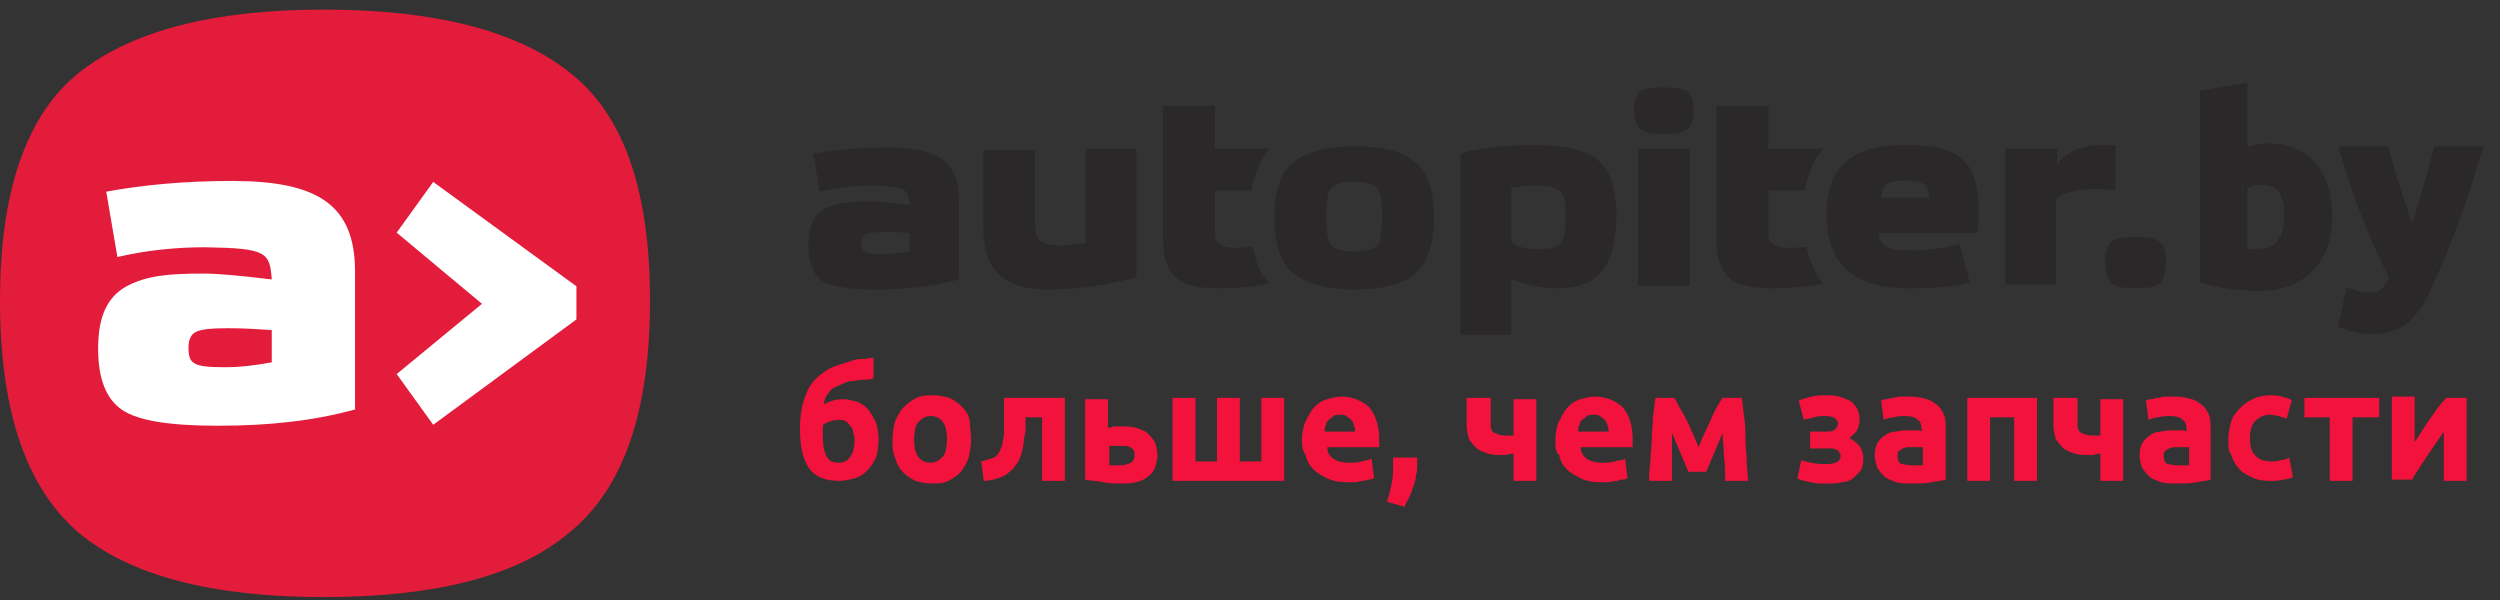
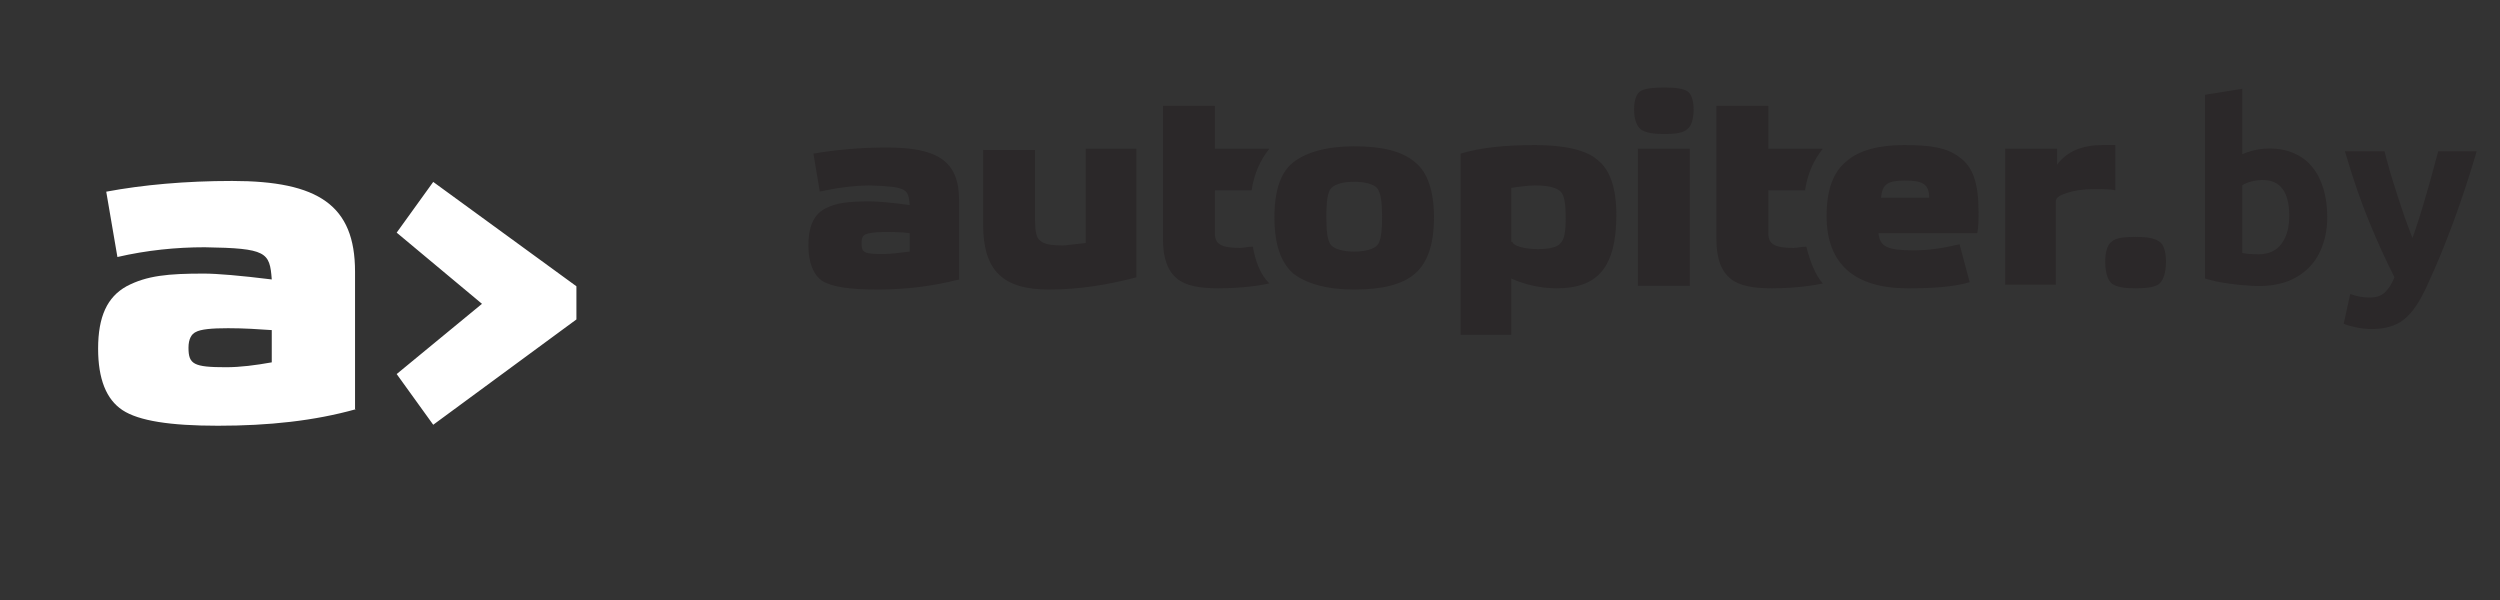
<svg xmlns="http://www.w3.org/2000/svg" width="200" height="48" viewBox="0 0 200 48" fill="none">
  <rect x="0" y="0" width="200" height="48" fill="#333333" stroke="none" />
-   <path d="M6.269 42.597C2.09 38.994 0 32.884 0 24.032C0 15.337 2.09 9.227 6.269 5.859C10.448 2.491 17.039 0.767 25.879 0.767C34.881 0.767 41.471 2.491 45.651 5.859C49.91 9.227 52 15.259 52 24.032C52 32.884 49.91 38.994 45.651 42.519C41.552 46.044 34.961 47.767 25.879 47.767C16.958 47.767 10.368 46.044 6.269 42.597Z" fill="#E21C3A" />
  <path d="M28.484 32.733C25.153 33.669 21.497 34.059 17.435 34.059C13.617 34.059 11.099 33.669 9.799 32.81C8.499 31.952 7.849 30.314 7.849 27.895C7.849 25.32 8.58 23.76 10.124 22.902C11.748 22.044 13.455 21.887 16.298 21.887C17.354 21.887 19.223 22.044 21.741 22.356C21.579 20.171 21.335 19.859 16.379 19.781C14.104 19.781 11.748 20.015 9.393 20.561L8.499 15.334C11.424 14.788 14.836 14.476 18.573 14.476C25.478 14.476 28.403 16.426 28.403 21.732V32.733H28.484ZM21.822 26.413C20.685 26.335 19.548 26.257 18.248 26.257C16.948 26.257 16.054 26.335 15.648 26.569C15.323 26.725 15.079 27.115 15.079 27.817C15.079 29.143 15.486 29.378 18.085 29.378C19.223 29.378 20.441 29.221 21.741 28.988V26.413H21.822ZM31.734 29.924L38.558 24.306L31.734 18.611L34.658 14.553L46.113 22.902V25.555L34.658 33.981L31.734 29.924Z" fill="white" />
  <path d="M76.625 22.381C74.7 22.87 72.573 23.164 70.242 23.164C68.013 23.164 66.595 22.968 65.784 22.479C65.075 21.989 64.67 21.009 64.67 19.638C64.67 18.168 65.075 17.189 65.987 16.699C66.899 16.209 67.912 16.111 69.634 16.111C70.242 16.111 71.357 16.209 72.775 16.405C72.674 15.131 72.573 14.935 69.634 14.837C68.317 14.837 66.899 15.033 65.582 15.327L65.075 12.29C66.797 11.996 68.722 11.8 70.951 11.8C75.004 11.8 76.726 12.878 76.726 16.013V22.381H76.625ZM72.775 18.658C72.167 18.56 71.458 18.56 70.749 18.56C69.938 18.56 69.432 18.658 69.229 18.756C69.026 18.854 68.925 19.05 68.925 19.442C68.925 20.225 69.128 20.323 70.647 20.323C71.255 20.323 71.965 20.225 72.775 20.127V18.658ZM86.757 11.899H90.91V22.185C88.681 22.773 86.351 23.164 83.92 23.164C80.272 23.164 78.651 21.695 78.651 17.972V11.996H82.805V17.678C82.805 18.462 82.906 19.05 83.21 19.246C83.514 19.54 84.122 19.638 85.034 19.638C85.237 19.638 85.845 19.54 86.858 19.442V11.899H86.757ZM100.231 19.736C99.826 19.736 99.421 19.834 99.218 19.834C97.698 19.834 97.192 19.54 97.192 18.658V15.229H100.13C100.333 13.858 100.839 12.78 101.548 11.899H97.192V8.47H93.038V11.899V15.229V19.148C93.038 20.715 93.443 21.695 94.153 22.283C94.862 22.87 95.976 23.066 97.496 23.066C98.61 23.066 100.231 22.968 101.548 22.674C100.839 21.989 100.434 20.911 100.231 19.736ZM144.506 19.736C144.101 19.736 143.695 19.834 143.493 19.834C141.973 19.834 141.466 19.54 141.466 18.658V15.229H144.405C144.607 13.858 145.114 12.78 145.823 11.899H141.466V8.47H137.312V11.899V15.229V19.148C137.312 20.715 137.718 21.695 138.427 22.283C139.136 22.87 140.251 23.066 141.77 23.066C142.885 23.066 144.506 22.968 145.823 22.674C145.215 21.989 144.81 20.911 144.506 19.736ZM103.473 21.891C102.46 21.009 101.954 19.54 101.954 17.384C101.954 15.229 102.46 13.76 103.473 12.976C104.487 12.192 106.108 11.703 108.337 11.703C110.565 11.703 112.186 12.094 113.2 12.976C114.213 13.76 114.719 15.327 114.719 17.384C114.719 19.54 114.213 21.009 113.2 21.891C112.186 22.773 110.565 23.164 108.337 23.164C106.108 23.164 104.487 22.674 103.473 21.891ZM106.513 19.638C106.817 19.931 107.425 20.127 108.337 20.127C109.248 20.127 109.856 19.931 110.16 19.638C110.464 19.344 110.565 18.56 110.565 17.384C110.565 16.111 110.464 15.425 110.16 15.033C109.856 14.739 109.248 14.543 108.337 14.543C107.425 14.543 106.817 14.739 106.513 15.033C106.209 15.327 106.108 16.111 106.108 17.384C106.108 18.56 106.209 19.344 106.513 19.638ZM116.847 26.887V12.29C118.468 11.8 120.393 11.605 122.824 11.605C125.155 11.605 126.877 11.996 127.789 12.78C128.802 13.564 129.309 15.033 129.309 17.189C129.309 21.401 127.789 23.066 124.547 23.066C123.23 23.066 122.014 22.773 120.9 22.283V26.789H116.847V26.887ZM121.001 19.344C121.001 19.638 121.913 19.931 123.027 19.931C124.04 19.931 124.648 19.736 124.851 19.442C125.155 19.148 125.256 18.462 125.256 17.58C125.256 16.307 125.155 15.621 124.851 15.327C124.547 15.033 123.939 14.837 122.824 14.837C122.217 14.837 121.507 14.935 120.9 15.033V19.344H121.001ZM134.982 7.294C135.286 7.49 135.489 7.98 135.489 8.764C135.489 9.547 135.286 10.135 134.982 10.331C134.678 10.625 134.07 10.723 133.159 10.723C132.247 10.723 131.639 10.625 131.234 10.331C130.93 10.037 130.727 9.547 130.727 8.764C130.727 7.98 130.93 7.49 131.234 7.294C131.538 7.098 132.145 7 133.159 7C134.07 7 134.678 7.098 134.982 7.294ZM135.185 22.87H131.031V11.899H135.185V22.87ZM157.575 22.576C156.258 22.968 154.536 23.066 152.611 23.066C148.356 23.066 146.127 21.107 146.127 17.287C146.127 15.229 146.633 13.76 147.748 12.878C148.761 11.996 150.382 11.605 152.307 11.605C154.435 11.605 155.752 11.8 156.765 12.584C157.879 13.368 158.285 14.739 158.285 16.993C158.285 17.58 158.285 18.07 158.183 18.658H150.281C150.382 19.736 150.99 20.029 153.118 20.029C154.333 20.029 155.549 19.834 156.765 19.54L157.575 22.576ZM150.483 15.817H154.333C154.333 14.739 153.827 14.445 152.408 14.445C150.99 14.445 150.585 14.739 150.483 15.817ZM160.412 22.87V11.899H164.566V13.172C165.377 12.094 166.592 11.605 168.213 11.605C168.416 11.605 168.821 11.605 169.227 11.605V15.229C168.923 15.131 168.315 15.131 167.504 15.131C166.694 15.131 165.985 15.229 165.377 15.425C164.769 15.621 164.465 15.817 164.465 16.111V22.773H160.412V22.87ZM172.773 19.344C173.077 19.54 173.279 20.127 173.279 20.911C173.279 21.793 173.077 22.381 172.773 22.674C172.469 22.968 171.759 23.066 170.848 23.066C169.936 23.066 169.328 22.968 168.923 22.674C168.619 22.381 168.416 21.793 168.416 20.911C168.416 20.127 168.619 19.54 168.923 19.344C169.227 19.05 169.834 18.952 170.848 18.952C171.759 18.952 172.367 19.05 172.773 19.344Z" fill="#2B2829" />
-   <path d="M69.881 30.275C69.576 30.379 69.272 30.379 68.968 30.379C68.664 30.379 68.461 30.483 68.157 30.483C67.954 30.483 67.65 30.587 67.447 30.69C67.245 30.794 66.94 30.898 66.738 31.002C66.535 31.105 66.332 31.313 66.231 31.52C66.028 31.728 65.926 32.039 65.926 32.35C66.433 32.039 66.94 31.936 67.447 31.936C67.853 31.936 68.157 32.039 68.563 32.143C68.867 32.247 69.171 32.454 69.475 32.766C69.678 33.077 69.881 33.388 70.084 33.803C70.185 34.218 70.286 34.633 70.286 35.152C70.286 35.775 70.185 36.19 70.084 36.605C69.881 37.02 69.678 37.331 69.374 37.642C69.07 37.953 68.765 38.161 68.36 38.265C67.954 38.368 67.549 38.472 67.143 38.472C66.028 38.472 65.217 38.161 64.71 37.435C64.203 36.708 64 35.671 64 34.322C64 33.388 64.101 32.662 64.304 32.039C64.507 31.417 64.71 30.898 65.115 30.483C65.419 30.068 65.926 29.757 66.433 29.445C66.94 29.238 67.549 29.03 68.258 28.823C68.563 28.719 68.765 28.719 69.07 28.719C69.374 28.719 69.576 28.615 69.881 28.615V30.275ZM65.825 34.011C65.825 34.114 65.825 34.218 65.825 34.426C65.825 34.529 65.825 34.737 65.825 34.841C65.825 35.567 65.926 36.19 66.129 36.501C66.332 36.916 66.636 37.02 67.143 37.02C67.549 37.02 67.853 36.812 68.056 36.501C68.258 36.19 68.36 35.775 68.36 35.256C68.36 35.048 68.36 34.841 68.258 34.633C68.258 34.426 68.157 34.218 68.056 34.114C67.954 34.011 67.853 33.803 67.65 33.699C67.447 33.596 67.346 33.596 67.143 33.596C66.94 33.596 66.738 33.596 66.433 33.699C66.129 33.803 65.926 33.907 65.825 34.011ZM77.688 35.152C77.688 35.671 77.587 36.19 77.485 36.605C77.384 37.02 77.079 37.435 76.877 37.746C76.573 38.057 76.268 38.265 75.863 38.472C75.457 38.68 75.052 38.68 74.545 38.68C74.038 38.68 73.632 38.576 73.227 38.472C72.821 38.265 72.517 38.057 72.213 37.746C71.909 37.435 71.706 37.02 71.604 36.605C71.402 36.19 71.402 35.671 71.402 35.152C71.402 34.633 71.503 34.114 71.604 33.699C71.807 33.284 72.01 32.869 72.314 32.558C72.618 32.247 72.922 32.039 73.328 31.832C73.734 31.624 74.139 31.624 74.646 31.624C75.153 31.624 75.559 31.728 75.964 31.832C76.37 32.039 76.674 32.247 76.978 32.558C77.282 32.869 77.485 33.181 77.587 33.699C77.587 34.218 77.688 34.633 77.688 35.152ZM75.761 35.152C75.761 34.529 75.66 34.114 75.457 33.803C75.254 33.492 74.95 33.284 74.443 33.284C74.038 33.284 73.734 33.492 73.429 33.803C73.227 34.114 73.125 34.633 73.125 35.152C73.125 35.775 73.227 36.19 73.429 36.501C73.632 36.812 73.936 37.02 74.443 37.02C74.849 37.02 75.153 36.812 75.457 36.501C75.66 36.19 75.761 35.775 75.761 35.152ZM82.048 33.388C82.048 33.596 82.048 33.907 82.048 34.114C82.048 34.426 82.048 34.633 81.946 34.944C81.946 35.256 81.845 35.463 81.845 35.775C81.743 36.086 81.743 36.293 81.642 36.501C81.541 36.812 81.439 37.02 81.237 37.227C81.135 37.435 80.932 37.642 80.628 37.85C80.425 38.057 80.121 38.161 79.817 38.265C79.513 38.368 79.107 38.472 78.702 38.472L78.499 36.916C78.905 36.812 79.209 36.708 79.513 36.605C79.716 36.501 79.918 36.293 80.02 35.982C80.121 35.775 80.223 35.567 80.223 35.256C80.324 34.944 80.324 34.737 80.324 34.426C80.324 34.114 80.324 33.803 80.324 33.492C80.324 33.181 80.324 32.869 80.324 32.558V31.832H85.191V38.472H83.366V33.388H82.048ZM88.74 34.218C88.841 34.218 89.044 34.114 89.145 34.114C89.348 34.114 89.551 34.114 89.754 34.114C90.159 34.114 90.463 34.114 90.869 34.218C91.173 34.322 91.477 34.426 91.781 34.633C91.984 34.841 92.187 35.048 92.39 35.359C92.491 35.671 92.592 35.982 92.592 36.397C92.592 36.812 92.491 37.123 92.39 37.435C92.288 37.746 92.085 37.953 91.781 38.161C91.579 38.368 91.274 38.472 90.869 38.576C90.565 38.68 90.159 38.68 89.754 38.68C89.246 38.68 88.74 38.68 88.233 38.576C87.827 38.472 87.32 38.472 86.813 38.368V31.936H88.638V34.218H88.74ZM89.652 37.227C89.956 37.227 90.26 37.123 90.463 37.02C90.666 36.916 90.767 36.708 90.767 36.397C90.767 36.293 90.767 36.086 90.666 35.982C90.565 35.878 90.463 35.775 90.362 35.775C90.26 35.671 90.159 35.671 89.956 35.671C89.855 35.671 89.652 35.671 89.449 35.671C89.348 35.671 89.145 35.671 89.044 35.671C88.942 35.671 88.74 35.671 88.74 35.671V37.227C88.841 37.227 88.942 37.227 89.145 37.227C89.348 37.227 89.551 37.227 89.652 37.227ZM93.809 38.472V31.832H95.634V36.916H97.358V31.832H99.183V36.916H100.907V31.832H102.732V38.472H93.809ZM104.151 35.256C104.151 34.633 104.252 34.114 104.455 33.699C104.658 33.284 104.861 32.869 105.165 32.558C105.469 32.247 105.773 32.039 106.179 31.936C106.584 31.832 106.889 31.728 107.294 31.728C108.207 31.728 108.916 32.039 109.525 32.558C110.032 33.181 110.336 34.011 110.336 35.152C110.336 35.256 110.336 35.359 110.336 35.463C110.336 35.567 110.336 35.671 110.336 35.775H106.179C106.179 36.19 106.382 36.501 106.686 36.708C106.99 36.916 107.396 37.02 107.903 37.02C108.207 37.02 108.612 37.02 108.916 36.916C109.221 36.812 109.525 36.812 109.728 36.708L109.93 38.265C109.829 38.265 109.728 38.368 109.525 38.368C109.322 38.368 109.221 38.472 109.018 38.472C108.815 38.472 108.612 38.576 108.41 38.576C108.207 38.576 107.903 38.576 107.7 38.576C107.091 38.576 106.584 38.472 106.179 38.265C105.773 38.057 105.368 37.85 105.064 37.538C104.759 37.227 104.557 36.916 104.455 36.397C104.252 36.19 104.151 35.671 104.151 35.256ZM108.41 34.529C108.41 34.322 108.41 34.218 108.308 34.011C108.308 33.907 108.207 33.699 108.105 33.596C108.004 33.492 107.903 33.388 107.7 33.284C107.598 33.181 107.396 33.181 107.193 33.181C106.99 33.181 106.787 33.181 106.686 33.284C106.584 33.388 106.382 33.492 106.28 33.596C106.179 33.699 106.078 33.803 106.078 34.011C105.976 34.114 105.976 34.322 105.976 34.529H108.41ZM113.378 36.605C113.378 36.812 113.378 36.916 113.378 37.02C113.378 37.123 113.378 37.123 113.378 37.227C113.378 37.435 113.378 37.746 113.276 38.057C113.276 38.368 113.175 38.576 113.074 38.887C112.972 39.199 112.871 39.51 112.769 39.717C112.668 39.925 112.465 40.236 112.364 40.547L110.944 40.132C111.147 39.614 111.248 39.095 111.35 38.576C111.451 38.057 111.451 37.642 111.451 37.331C111.451 37.331 111.451 37.227 111.451 37.123C111.451 37.02 111.451 36.916 111.451 36.916C111.451 36.812 111.451 36.708 111.451 36.708C111.451 36.605 111.451 36.605 111.451 36.605H113.378ZM119.258 31.832V34.011C119.258 34.322 119.36 34.529 119.563 34.633C119.765 34.737 120.07 34.841 120.374 34.841C120.475 34.841 120.577 34.841 120.678 34.841C120.881 34.841 120.982 34.841 121.083 34.841V31.936H122.909V38.472H121.083V36.293C120.881 36.293 120.779 36.293 120.577 36.397C120.374 36.397 120.272 36.397 120.171 36.397C119.765 36.397 119.36 36.397 119.056 36.293C118.751 36.19 118.447 36.086 118.143 35.878C117.94 35.671 117.738 35.463 117.535 35.152C117.433 34.841 117.332 34.426 117.332 34.011V31.832H119.258ZM124.429 35.256C124.429 34.633 124.531 34.114 124.734 33.699C124.936 33.284 125.139 32.869 125.443 32.558C125.748 32.247 126.052 32.039 126.457 31.936C126.863 31.832 127.167 31.728 127.573 31.728C128.485 31.728 129.195 32.039 129.803 32.558C130.31 33.181 130.614 34.011 130.614 35.152C130.614 35.256 130.614 35.359 130.614 35.463C130.614 35.567 130.614 35.671 130.614 35.775H126.457C126.457 36.19 126.66 36.501 126.964 36.708C127.268 36.916 127.674 37.02 128.181 37.02C128.485 37.02 128.891 37.02 129.195 36.916C129.499 36.812 129.803 36.812 130.006 36.708L130.209 38.265C130.107 38.265 130.006 38.368 129.803 38.368C129.6 38.368 129.499 38.472 129.296 38.472C129.093 38.472 128.891 38.576 128.688 38.576C128.485 38.576 128.181 38.576 127.978 38.576C127.37 38.576 126.863 38.472 126.457 38.265C126.052 38.057 125.646 37.85 125.342 37.538C125.038 37.227 124.835 36.916 124.734 36.397C124.429 36.19 124.429 35.671 124.429 35.256ZM128.688 34.529C128.688 34.322 128.688 34.218 128.586 34.011C128.586 33.907 128.485 33.699 128.384 33.596C128.282 33.492 128.181 33.388 127.978 33.284C127.877 33.181 127.674 33.181 127.471 33.181C127.268 33.181 127.066 33.181 126.964 33.284C126.863 33.388 126.66 33.492 126.559 33.596C126.457 33.699 126.356 33.803 126.356 34.011C126.254 34.114 126.254 34.322 126.254 34.529H128.688ZM133.757 34.633C133.757 34.944 133.757 35.256 133.757 35.567C133.757 35.878 133.757 36.293 133.757 36.605C133.757 36.916 133.757 37.331 133.757 37.642C133.757 37.953 133.757 38.265 133.757 38.472H131.932C131.932 38.057 131.932 37.538 132.034 36.916C132.034 36.293 132.135 35.775 132.135 35.152C132.135 34.529 132.237 34.011 132.237 33.388C132.338 32.766 132.338 32.35 132.439 31.832H133.96C134.264 32.454 134.67 33.077 134.974 33.699C135.278 34.322 135.582 35.048 135.887 35.775C136.191 34.944 136.596 34.218 136.901 33.492C137.205 32.766 137.509 32.247 137.813 31.832H139.334C139.435 32.247 139.435 32.766 139.537 33.388C139.638 34.011 139.638 34.529 139.638 35.152C139.638 35.775 139.74 36.397 139.74 36.916C139.74 37.538 139.841 38.057 139.841 38.472H138.016C138.016 37.85 138.016 37.123 137.914 36.501C137.914 35.878 137.813 35.256 137.813 34.633L136.495 37.746H135.076L133.757 34.633ZM143.897 32.039C144.201 31.936 144.505 31.832 144.911 31.728C145.316 31.624 145.722 31.624 146.127 31.624C146.431 31.624 146.837 31.624 147.141 31.728C147.445 31.832 147.749 31.936 147.952 32.039C148.155 32.143 148.358 32.35 148.561 32.662C148.662 32.869 148.763 33.181 148.763 33.596C148.763 33.907 148.662 34.218 148.561 34.426C148.459 34.633 148.155 34.841 147.952 35.048C148.358 35.256 148.561 35.463 148.763 35.671C148.966 35.982 149.068 36.293 149.068 36.708C149.068 37.123 148.966 37.435 148.865 37.642C148.662 37.85 148.459 38.057 148.256 38.265C147.952 38.472 147.648 38.576 147.344 38.576C147.04 38.68 146.634 38.68 146.33 38.68C146.127 38.68 145.924 38.68 145.62 38.68C145.417 38.68 145.215 38.68 144.911 38.576C144.708 38.576 144.505 38.472 144.302 38.472C144.099 38.368 143.897 38.368 143.795 38.265L144.099 36.812C144.302 36.916 144.505 36.916 144.911 37.02C145.316 37.123 145.722 37.123 146.127 37.123C146.837 37.123 147.243 36.916 147.243 36.501C147.243 36.397 147.243 36.293 147.141 36.19C147.04 36.086 147.04 35.982 146.938 35.982C146.837 35.982 146.736 35.878 146.634 35.878C146.533 35.878 146.431 35.878 146.229 35.878H144.809V34.529H146.229C146.533 34.529 146.736 34.426 146.837 34.322C146.938 34.218 147.04 34.011 147.04 33.907C147.04 33.699 146.938 33.596 146.837 33.492C146.736 33.388 146.431 33.284 146.127 33.284C145.722 33.284 145.417 33.284 145.113 33.388C144.809 33.492 144.505 33.492 144.302 33.596L143.897 32.039ZM152.819 31.728C153.326 31.728 153.833 31.832 154.137 31.936C154.543 32.039 154.745 32.247 155.05 32.454C155.252 32.662 155.455 32.973 155.557 33.284C155.658 33.596 155.658 34.011 155.658 34.426V38.368C155.354 38.472 155.05 38.472 154.543 38.576C154.036 38.68 153.529 38.68 152.819 38.68C152.413 38.68 152.008 38.68 151.704 38.576C151.4 38.472 151.095 38.368 150.791 38.161C150.588 37.953 150.386 37.746 150.183 37.435C150.081 37.123 149.98 36.812 149.98 36.397C149.98 35.982 150.081 35.671 150.183 35.463C150.386 35.152 150.588 34.944 150.791 34.841C151.095 34.633 151.298 34.529 151.704 34.529C152.008 34.426 152.413 34.426 152.718 34.426C152.92 34.426 153.123 34.426 153.326 34.426C153.529 34.426 153.63 34.426 153.732 34.529V34.322C153.732 34.011 153.63 33.699 153.427 33.596C153.225 33.388 152.92 33.284 152.414 33.284C152.109 33.284 151.805 33.284 151.501 33.388C151.197 33.388 150.893 33.492 150.69 33.596L150.487 32.039C150.588 32.039 150.69 31.936 150.893 31.936C151.095 31.936 151.197 31.832 151.4 31.832C151.602 31.832 151.805 31.728 152.008 31.728C152.413 31.728 152.616 31.728 152.819 31.728ZM152.92 37.227C153.123 37.227 153.225 37.227 153.427 37.227C153.63 37.227 153.732 37.227 153.833 37.227V35.775C153.732 35.775 153.63 35.775 153.529 35.775C153.427 35.775 153.225 35.775 153.123 35.775C152.92 35.775 152.819 35.775 152.616 35.775C152.413 35.775 152.312 35.878 152.211 35.878C152.109 35.982 152.008 35.982 151.907 36.086C151.805 36.19 151.805 36.293 151.805 36.501C151.805 36.812 151.907 37.02 152.109 37.123C152.312 37.123 152.616 37.227 152.92 37.227ZM162.958 31.832V38.472H161.133V33.388H159.207V38.472H157.382V31.832H162.958ZM166.203 31.832V34.011C166.203 34.322 166.304 34.529 166.507 34.633C166.71 34.737 167.014 34.841 167.318 34.841C167.419 34.841 167.521 34.841 167.622 34.841C167.825 34.841 167.926 34.841 168.028 34.841V31.936H169.853V38.472H168.028V36.293C167.825 36.293 167.724 36.293 167.521 36.397C167.318 36.397 167.217 36.397 167.115 36.397C166.71 36.397 166.304 36.397 166 36.293C165.696 36.19 165.392 36.086 165.087 35.878C164.885 35.671 164.682 35.463 164.479 35.152C164.378 34.841 164.276 34.426 164.276 34.011V31.832H166.203ZM174.01 31.728C174.517 31.728 175.024 31.832 175.328 31.936C175.734 32.039 175.936 32.247 176.241 32.454C176.443 32.662 176.646 32.973 176.747 33.284C176.849 33.596 176.849 34.011 176.849 34.426V38.368C176.545 38.472 176.241 38.472 175.734 38.576C175.227 38.68 174.72 38.68 174.01 38.68C173.604 38.68 173.199 38.68 172.895 38.576C172.59 38.472 172.286 38.368 171.982 38.161C171.779 37.953 171.577 37.746 171.374 37.435C171.272 37.123 171.171 36.812 171.171 36.397C171.171 35.982 171.272 35.671 171.374 35.463C171.577 35.152 171.779 34.944 171.982 34.841C172.286 34.633 172.489 34.529 172.895 34.529C173.199 34.426 173.604 34.426 173.909 34.426C174.111 34.426 174.314 34.426 174.517 34.426C174.72 34.426 174.821 34.426 174.922 34.529V34.322C174.922 34.011 174.821 33.699 174.618 33.596C174.415 33.388 174.111 33.284 173.604 33.284C173.3 33.284 172.996 33.284 172.692 33.388C172.388 33.388 172.083 33.492 171.881 33.596L171.678 32.039C171.779 32.039 171.881 31.936 172.083 31.936C172.286 31.936 172.388 31.832 172.59 31.832C172.793 31.832 172.996 31.728 173.199 31.728C173.604 31.728 173.807 31.728 174.01 31.728ZM174.213 37.227C174.415 37.227 174.517 37.227 174.72 37.227C174.922 37.227 175.024 37.227 175.125 37.227V35.775C175.024 35.775 174.922 35.775 174.821 35.775C174.72 35.775 174.517 35.775 174.415 35.775C174.213 35.775 174.111 35.775 173.909 35.775C173.807 35.775 173.604 35.878 173.503 35.878C173.402 35.982 173.3 35.982 173.199 36.086C173.097 36.19 173.097 36.293 173.097 36.501C173.097 36.812 173.199 37.02 173.402 37.123C173.604 37.123 173.807 37.227 174.213 37.227ZM178.268 35.152C178.268 34.633 178.37 34.218 178.471 33.803C178.573 33.388 178.877 32.973 179.181 32.662C179.485 32.35 179.789 32.143 180.195 31.936C180.6 31.728 181.107 31.624 181.614 31.624C181.918 31.624 182.324 31.624 182.527 31.728C182.831 31.832 183.135 31.832 183.338 32.039L182.932 33.492C182.73 33.388 182.527 33.388 182.324 33.284C182.121 33.284 181.918 33.181 181.614 33.181C181.107 33.181 180.702 33.388 180.398 33.699C180.093 34.011 179.992 34.529 179.992 35.048C179.992 35.671 180.093 36.086 180.398 36.397C180.6 36.708 181.107 36.916 181.716 36.916C181.918 36.916 182.223 36.916 182.425 36.812C182.73 36.812 182.932 36.708 183.135 36.605L183.439 38.161C183.237 38.265 182.932 38.368 182.628 38.368C182.324 38.472 181.918 38.472 181.614 38.472C181.006 38.472 180.499 38.368 180.093 38.161C179.688 37.953 179.282 37.746 179.079 37.435C178.775 37.123 178.573 36.708 178.471 36.293C178.268 36.19 178.268 35.671 178.268 35.152ZM190.233 33.388H188.205V38.472H186.38V33.388H184.352V31.832H190.334V33.388H190.233ZM197.33 31.832V38.472H195.505C195.505 38.057 195.505 37.642 195.505 37.227C195.505 36.812 195.505 36.397 195.505 36.086C195.505 35.775 195.505 35.463 195.505 35.152C195.505 34.841 195.505 34.737 195.505 34.529C195.302 34.841 194.998 35.256 194.795 35.567C194.592 35.878 194.288 36.293 194.085 36.605C193.883 36.916 193.68 37.227 193.477 37.538C193.274 37.85 193.072 38.161 192.97 38.368H191.348V31.728H193.173C193.173 32.143 193.173 32.558 193.173 32.973C193.173 33.388 193.173 33.699 193.173 34.011C193.173 34.322 193.173 34.633 193.173 34.841C193.173 35.048 193.173 35.256 193.173 35.359C193.68 34.633 194.085 33.907 194.491 33.388C194.897 32.766 195.302 32.247 195.708 31.832H197.33Z" fill="#F2123B" />
-   <path fill-rule="evenodd" clip-rule="evenodd" d="M179.38 12.341C179.511 12.284 179.645 12.231 179.78 12.184C179.988 12.111 180.202 12.05 180.42 12.001C180.78 11.921 181.167 11.881 181.58 11.881C182.327 11.881 182.987 12.015 183.56 12.281C184.133 12.535 184.613 12.901 185 13.381C185.387 13.861 185.68 14.441 185.88 15.121C186.08 15.788 186.18 16.535 186.18 17.361C186.18 18.201 186.053 18.961 185.8 19.641C185.56 20.321 185.207 20.901 184.74 21.381C184.273 21.861 183.7 22.235 183.02 22.501C182.34 22.755 181.567 22.881 180.7 22.881C180.34 22.881 179.96 22.861 179.56 22.821C179.173 22.795 178.787 22.755 178.4 22.701C178.027 22.648 177.667 22.588 177.32 22.521C176.973 22.441 176.667 22.361 176.4 22.281V7.581L179.38 7.101V12.341ZM179.526 23.22C179.133 23.193 178.739 23.152 178.345 23.098L178.343 23.097C177.964 23.043 177.598 22.982 177.244 22.914L177.237 22.913L177.23 22.911C176.877 22.83 176.562 22.748 176.285 22.665L176 22.579V7.241L179.78 6.632V11.762C179.961 11.703 180.146 11.653 180.333 11.611C180.725 11.524 181.141 11.481 181.58 11.481C182.373 11.481 183.091 11.623 183.725 11.917C184.354 12.196 184.885 12.601 185.312 13.13C185.735 13.657 186.051 14.285 186.263 15.008C186.476 15.717 186.58 16.503 186.58 17.361C186.58 18.24 186.448 19.048 186.176 19.778C185.918 20.507 185.536 21.136 185.027 21.66C184.517 22.185 183.894 22.588 183.166 22.874L183.16 22.876C182.427 23.149 181.605 23.281 180.7 23.281C180.327 23.281 179.936 23.261 179.526 23.22ZM182.288 15.358C182.024 15.001 181.626 14.801 181.02 14.801C180.749 14.801 180.477 14.837 180.203 14.908C180.036 14.954 179.896 15.004 179.78 15.058V19.898C179.841 19.906 179.906 19.915 179.975 19.923C180.19 19.935 180.424 19.941 180.68 19.941C181.391 19.941 181.874 19.704 182.198 19.264C182.547 18.792 182.74 18.143 182.74 17.281C182.74 16.359 182.568 15.739 182.288 15.358ZM179.94 20.321C179.713 20.295 179.527 20.268 179.38 20.241V14.821C179.567 14.701 179.807 14.601 180.1 14.521C180.407 14.441 180.713 14.401 181.02 14.401C182.433 14.401 183.14 15.361 183.14 17.281C183.14 18.201 182.933 18.941 182.52 19.501C182.107 20.061 181.493 20.341 180.68 20.341C180.413 20.341 180.167 20.335 179.94 20.321ZM198.672 11.701L198.52 12.215C197.918 14.249 197.289 16.157 196.632 17.94C195.975 19.723 195.258 21.453 194.48 23.13C194.194 23.742 193.904 24.268 193.61 24.703C193.312 25.156 192.98 25.534 192.61 25.831C192.236 26.145 191.808 26.369 191.332 26.504C190.872 26.652 190.344 26.721 189.757 26.721C189.266 26.721 188.803 26.672 188.371 26.572C187.971 26.489 187.626 26.39 187.342 26.27L187.035 26.141L187.722 22.995L188.148 23.144C188.44 23.245 188.691 23.312 188.903 23.347C189.119 23.383 189.35 23.401 189.597 23.401C190.057 23.401 190.345 23.277 190.528 23.085L190.534 23.078L190.541 23.072C190.752 22.871 190.946 22.584 191.117 22.198C190.459 20.896 189.802 19.447 189.147 17.854L189.147 17.852C188.46 16.171 187.816 14.29 187.213 12.213L187.064 11.701H191.067L191.144 12.002C191.276 12.517 191.428 13.079 191.6 13.688C191.786 14.285 191.978 14.895 192.177 15.518C192.376 16.128 192.575 16.725 192.774 17.309C192.844 17.5 192.912 17.686 192.979 17.866C193.037 17.69 193.096 17.508 193.156 17.32C193.341 16.738 193.52 16.142 193.692 15.533L193.693 15.527C193.879 14.904 194.051 14.294 194.21 13.698L194.212 13.693C194.385 13.082 194.537 12.518 194.669 12.002L194.747 11.701H198.672ZM193.202 18.459C193.132 18.661 193.064 18.855 192.997 19.041C192.925 18.857 192.852 18.665 192.776 18.466C192.655 18.144 192.528 17.803 192.397 17.441C192.197 16.855 191.997 16.255 191.797 15.641C191.597 15.015 191.404 14.401 191.217 13.801C191.044 13.188 190.89 12.621 190.757 12.101H187.597C187.636 12.236 187.675 12.369 187.714 12.501C188.28 14.41 188.881 16.143 189.517 17.701C190.197 19.355 190.877 20.848 191.557 22.181C191.357 22.688 191.11 23.081 190.817 23.361C190.537 23.655 190.13 23.801 189.597 23.801C189.33 23.801 189.077 23.781 188.837 23.741C188.702 23.719 188.556 23.686 188.4 23.642C188.279 23.608 188.151 23.568 188.017 23.521L187.497 25.901C187.75 26.008 188.07 26.101 188.457 26.181C188.857 26.275 189.29 26.321 189.757 26.321C190.317 26.321 190.804 26.255 191.217 26.121C191.644 26.001 192.024 25.801 192.357 25.521C192.69 25.255 192.997 24.908 193.277 24.481C193.557 24.068 193.837 23.561 194.117 22.961C194.89 21.295 195.604 19.575 196.257 17.801C196.867 16.145 197.454 14.379 198.018 12.501C198.057 12.369 198.097 12.235 198.137 12.101H195.057C194.924 12.621 194.77 13.188 194.597 13.801C194.437 14.401 194.264 15.015 194.077 15.641C193.904 16.255 193.724 16.855 193.537 17.441C193.423 17.801 193.311 18.14 193.202 18.459Z" fill="#2B2829" />
  <path fill-rule="evenodd" clip-rule="evenodd" d="M179.38 12.341C179.511 12.284 179.645 12.231 179.78 12.184C179.988 12.111 180.202 12.05 180.42 12.001C180.78 11.921 181.167 11.881 181.58 11.881C182.327 11.881 182.987 12.015 183.56 12.281C184.133 12.535 184.613 12.901 185 13.381C185.387 13.861 185.68 14.441 185.88 15.121C186.08 15.788 186.18 16.535 186.18 17.361C186.18 18.201 186.053 18.961 185.8 19.641C185.56 20.321 185.207 20.901 184.74 21.381C184.273 21.861 183.7 22.235 183.02 22.501C182.34 22.755 181.567 22.881 180.7 22.881C180.34 22.881 179.96 22.861 179.56 22.821C179.173 22.795 178.787 22.755 178.4 22.701C178.027 22.648 177.667 22.588 177.32 22.521C176.973 22.441 176.667 22.361 176.4 22.281V7.581L179.38 7.101V12.341ZM179.94 20.321C179.713 20.295 179.527 20.268 179.38 20.241V14.821C179.567 14.701 179.807 14.601 180.1 14.521C180.407 14.441 180.713 14.401 181.02 14.401C182.433 14.401 183.14 15.361 183.14 17.281C183.14 18.201 182.933 18.941 182.52 19.501C182.107 20.061 181.493 20.341 180.68 20.341C180.413 20.341 180.167 20.335 179.94 20.321Z" fill="#2B2829" />
  <path d="M192.997 19.041C193.064 18.855 193.132 18.661 193.202 18.459C193.311 18.14 193.423 17.801 193.537 17.441C193.724 16.855 193.904 16.255 194.077 15.641C194.264 15.015 194.437 14.401 194.597 13.801C194.77 13.188 194.924 12.621 195.057 12.101H198.137C198.097 12.235 198.057 12.369 198.018 12.501C197.454 14.379 196.867 16.145 196.257 17.801C195.604 19.575 194.89 21.295 194.117 22.961C193.837 23.561 193.557 24.068 193.277 24.481C192.997 24.908 192.69 25.255 192.357 25.521C192.024 25.801 191.644 26.001 191.217 26.121C190.804 26.255 190.317 26.321 189.757 26.321C189.29 26.321 188.857 26.275 188.457 26.181C188.07 26.101 187.75 26.008 187.497 25.901L188.017 23.521C188.151 23.568 188.279 23.608 188.4 23.642C188.556 23.686 188.702 23.719 188.837 23.741C189.077 23.781 189.33 23.801 189.597 23.801C190.13 23.801 190.537 23.655 190.817 23.361C191.11 23.081 191.357 22.688 191.557 22.181C190.877 20.848 190.197 19.355 189.517 17.701C188.881 16.143 188.28 14.41 187.714 12.501C187.675 12.369 187.636 12.236 187.597 12.101H190.757C190.89 12.621 191.044 13.188 191.217 13.801C191.404 14.401 191.597 15.015 191.797 15.641C191.997 16.255 192.197 16.855 192.397 17.441C192.528 17.803 192.655 18.144 192.776 18.466C192.852 18.665 192.925 18.857 192.997 19.041Z" fill="#2B2829" />
</svg>